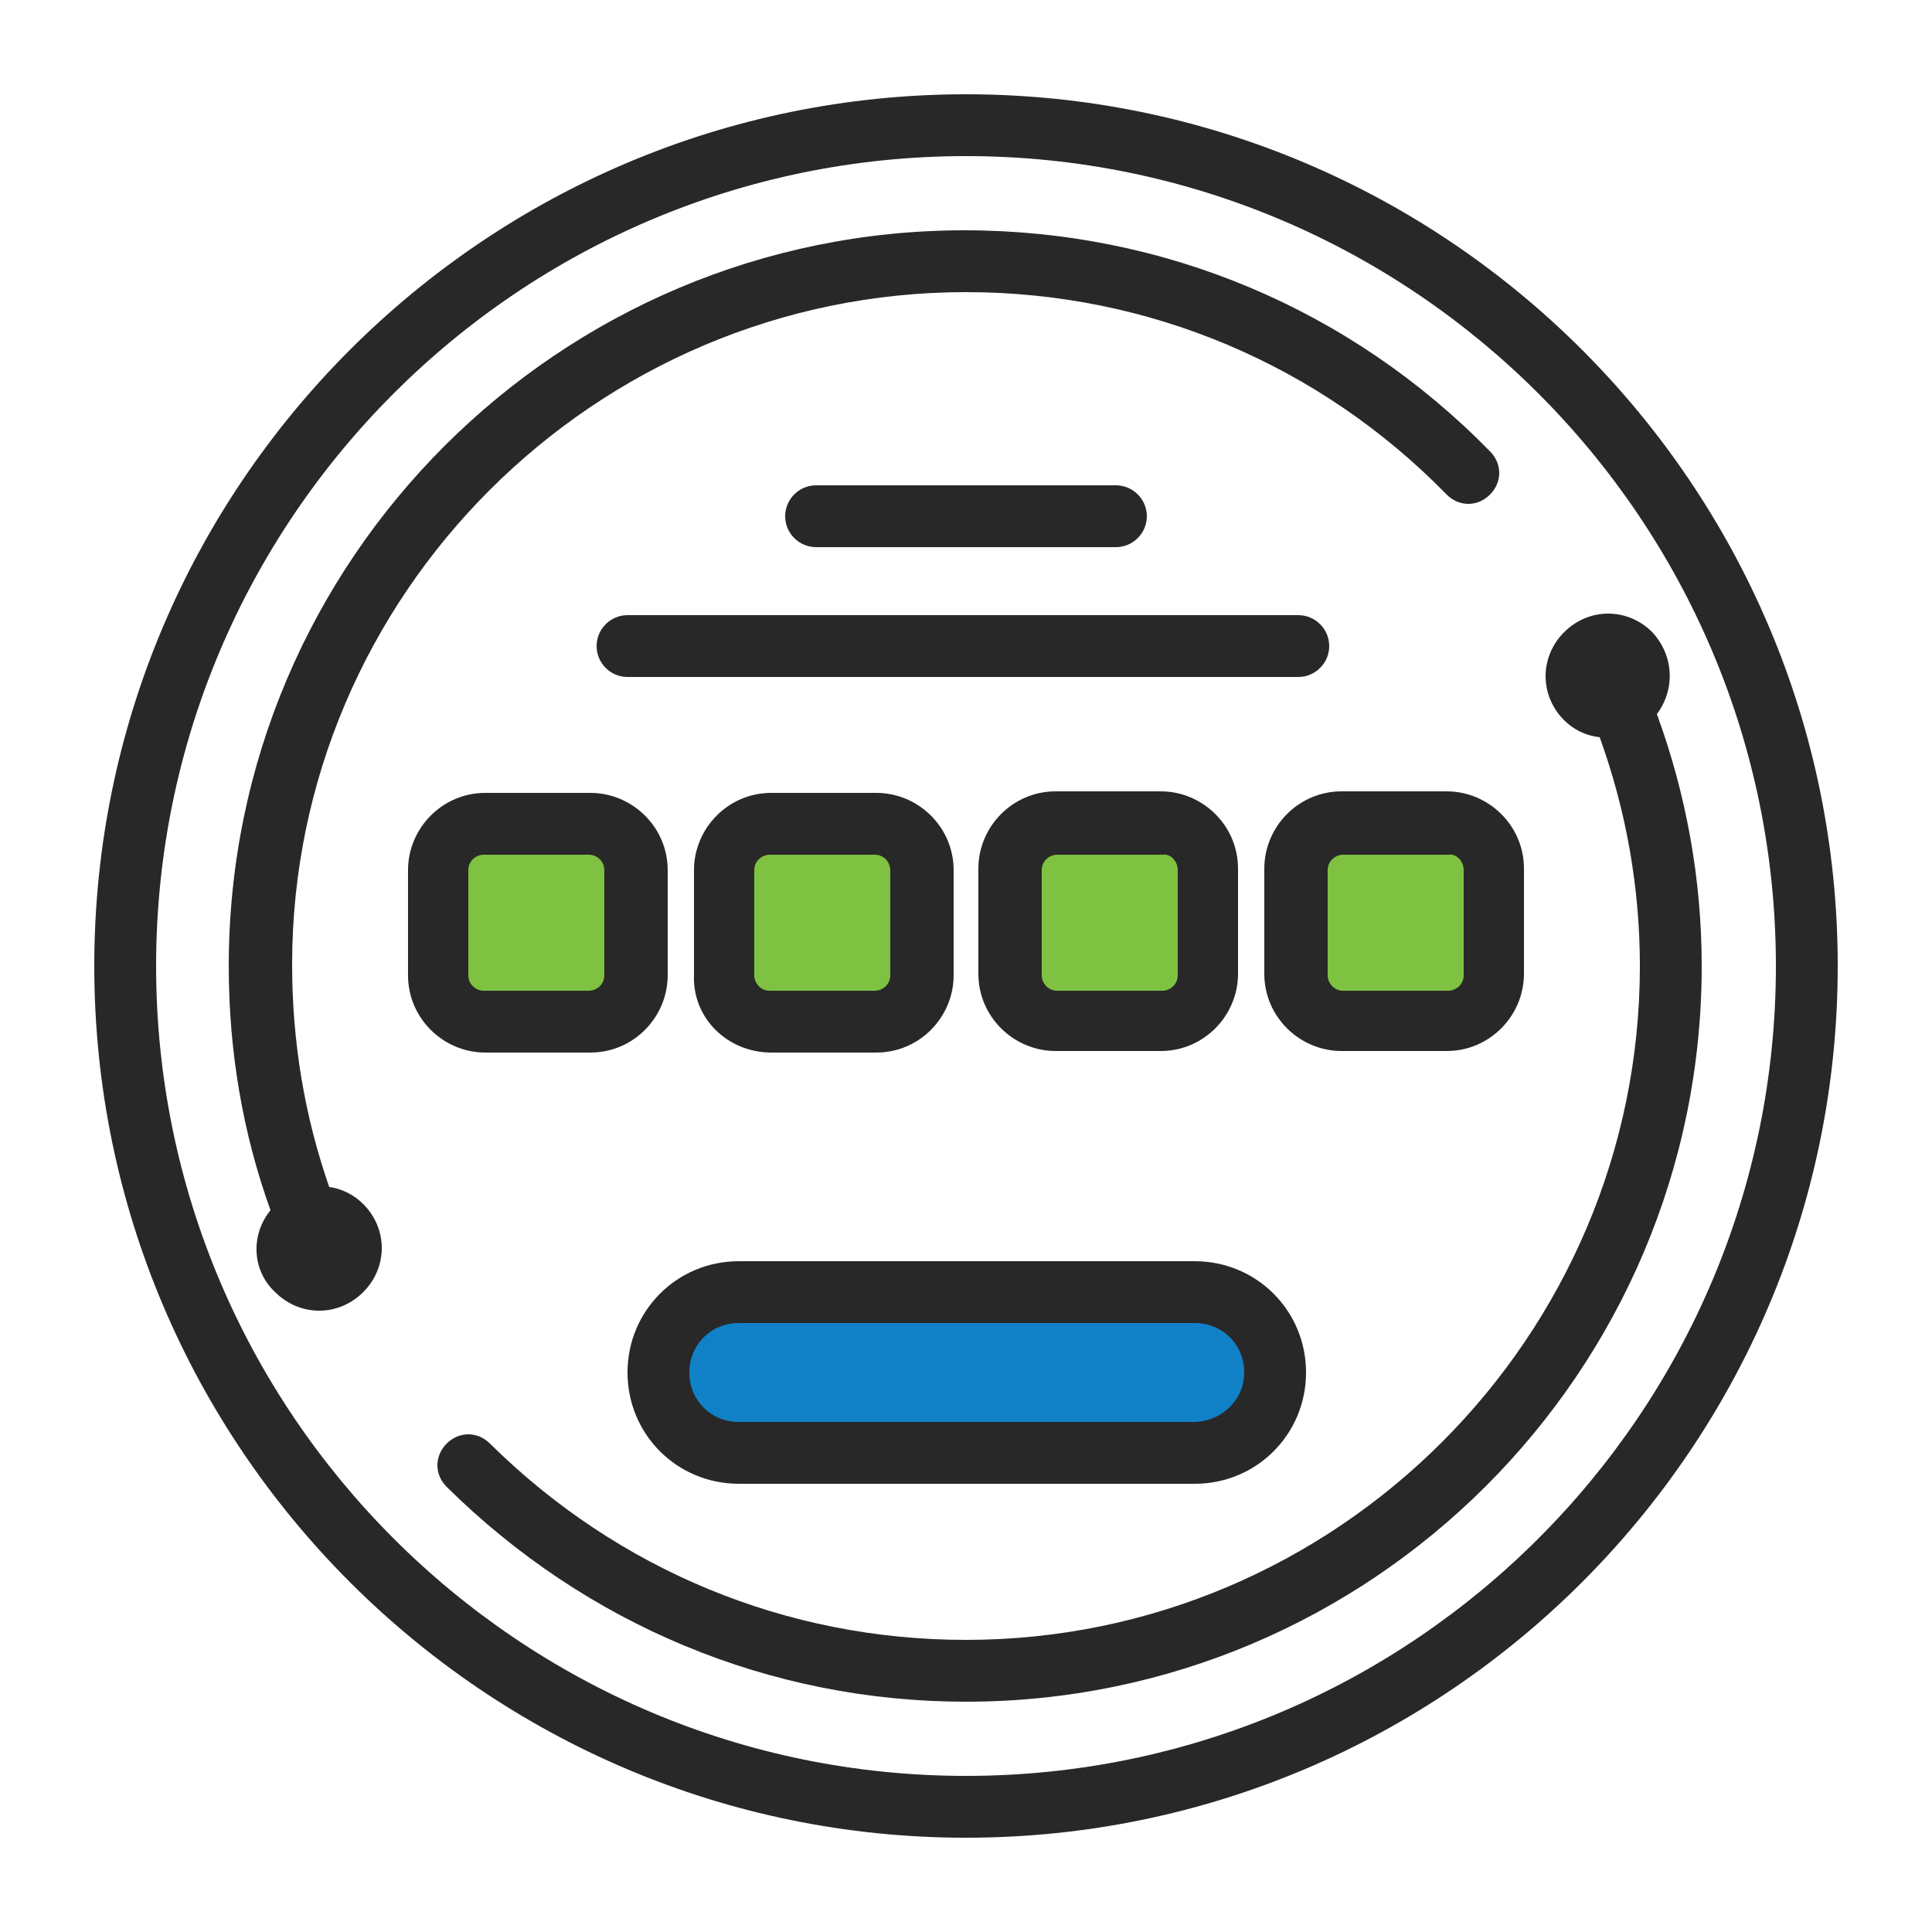
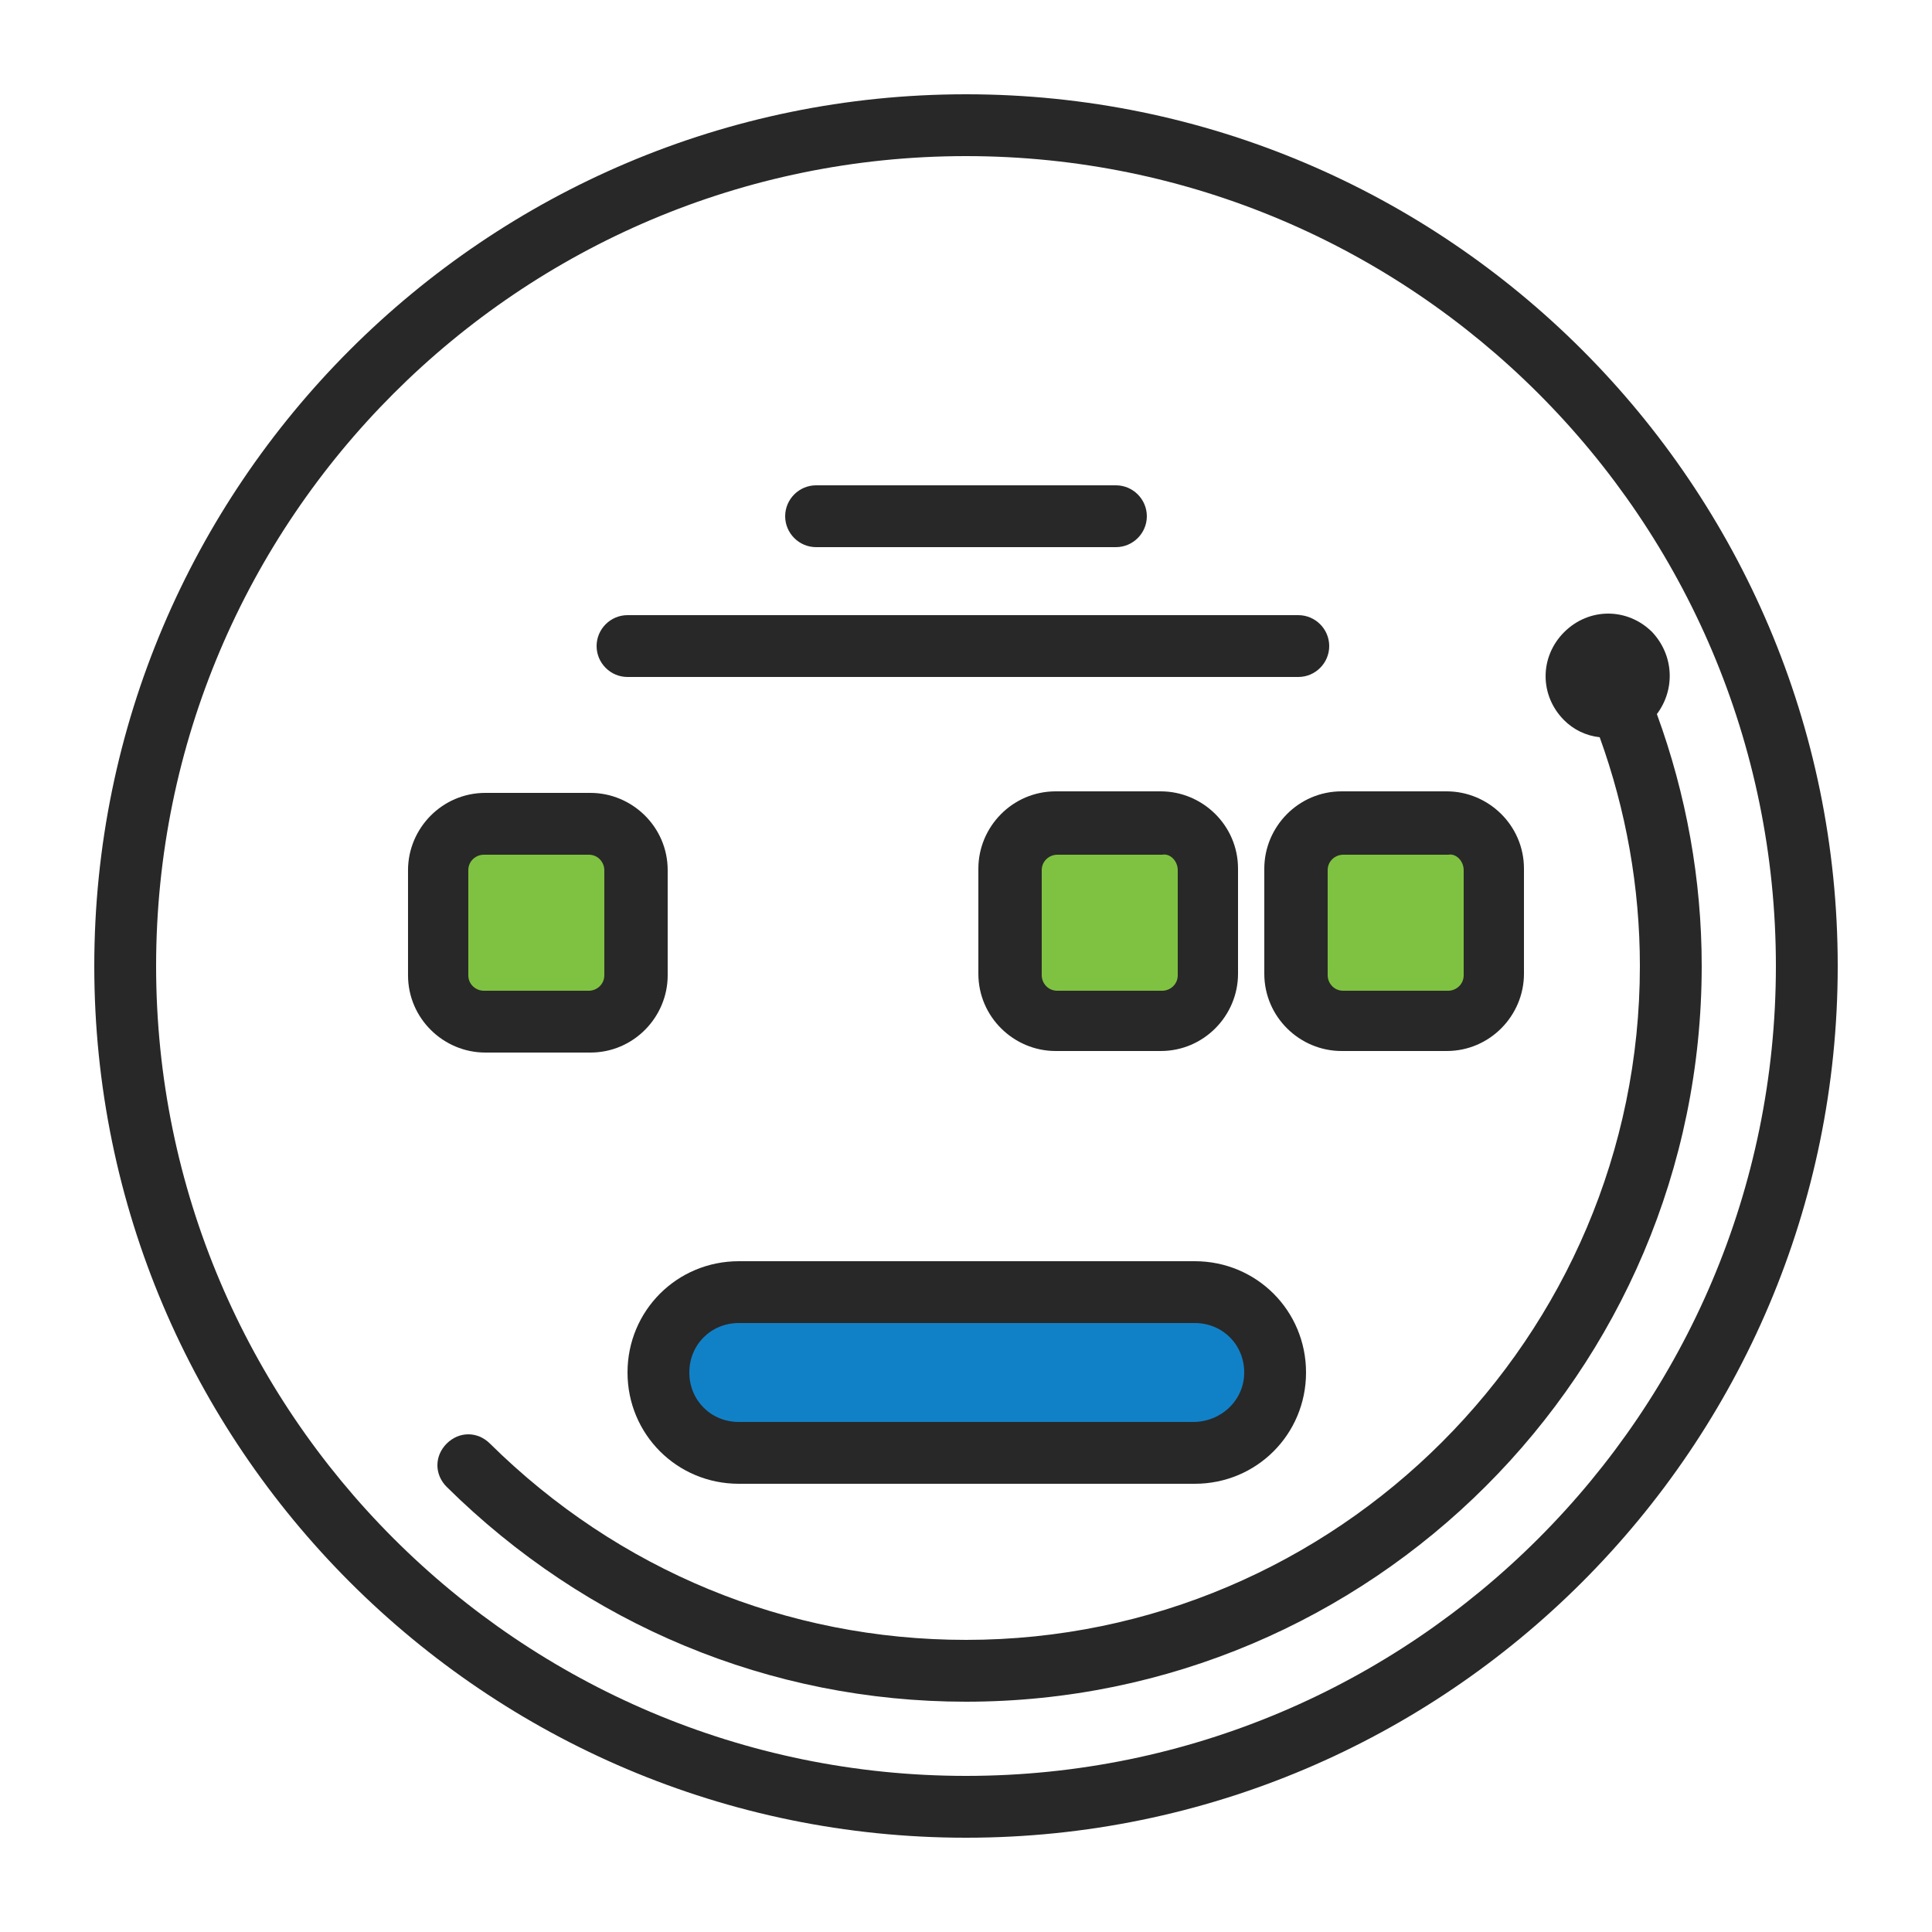
<svg xmlns="http://www.w3.org/2000/svg" width="125" height="125" viewBox="0 0 125 125" fill="none">
  <path d="M38.2 66.1H31.4C29.7 66.1 28.4 64.7 28.4 63.1V56.3C28.4 54.6 29.8 53.3 31.4 53.3H38.2C39.9 53.3 41.2 54.7 41.2 56.3V63.1C41.2 64.8 39.9 66.1 38.2 66.1Z" fill="#7FC241" />
-   <path d="M56.7 66.1H49.9C48.2 66.1 46.9 64.7 46.9 63.1V56.3C46.9 54.6 48.3 53.3 49.9 53.3H56.7C58.4 53.3 59.7 54.7 59.7 56.3V63.1C59.7 64.8 58.3 66.1 56.7 66.1Z" fill="#7FC241" />
  <path d="M75.101 66.1H68.301C66.601 66.1 65.301 64.7 65.301 63.1V56.3C65.301 54.6 66.701 53.3 68.301 53.3H75.101C76.801 53.3 78.101 54.7 78.101 56.3V63.1C78.201 64.8 76.801 66.1 75.101 66.1Z" fill="#7FC241" />
  <path d="M93.601 66.1H86.801C85.101 66.1 83.801 64.7 83.801 63.1V56.3C83.801 54.6 85.201 53.3 86.801 53.3H93.601C95.301 53.3 96.601 54.7 96.601 56.3V63.1C96.701 64.8 95.301 66.1 93.601 66.1Z" fill="#7FC241" />
  <path d="M77.2 94H47.8C44.9 94 42.6 91.7 42.6 88.8C42.6 85.9 44.9 83.6 47.8 83.6H77.3C80.2 83.6 82.5 85.9 82.5 88.8C82.4 91.7 80.1 94 77.2 94Z" fill="#1181C7" />
  <path d="M62.5 6.1C31.4 6.1 6.1 31.4 6.1 62.5C6.1 93.6 31.4 118.9 62.5 118.9C93.6 118.9 118.9 93.6 118.9 62.5C118.9 31.4 93.6 6.1 62.5 6.1ZM62.5 114.9C33.6 114.9 10.1 91.4 10.1 62.5C10.1 33.6 33.6 10.1 62.5 10.1C91.4 10.1 114.9 33.6 114.9 62.5C114.9 91.4 91.4 114.9 62.5 114.9Z" fill="#282828" />
-   <path d="M62.5 18.9C74.3 18.9 85.4 23.6 93.6 32C94.4 32.8 95.6 32.8 96.4 32C97.2 31.2 97.2 30 96.4 29.2C87.4 20 75.3 14.9 62.4 14.9C36.2 14.9 14.8 36.2 14.8 62.5C14.8 68 15.7 73.3 17.5 78.3C16.2 79.9 16.3 82.2 17.8 83.6C19.4 85.2 21.9 85.2 23.5 83.6C25.1 82 25.1 79.5 23.5 77.9C22.9 77.3 22.1 76.9 21.3 76.8C19.7 72.2 18.9 67.4 18.9 62.4C18.9 38.5 38.5 18.9 62.5 18.9Z" fill="#282828" />
  <path d="M107.2 46.2C108.4 44.6 108.3 42.4 106.9 40.9C105.3 39.3 102.8 39.3 101.2 40.9C99.6 42.5 99.6 45 101.2 46.6C101.8 47.2 102.6 47.6 103.5 47.7C105.2 52.4 106.1 57.4 106.1 62.5C106.1 86.5 86.5 106.1 62.5 106.1C50.9 106.1 40 101.6 31.7 93.4C30.9 92.6 29.7 92.6 28.9 93.4C28.1 94.2 28.1 95.4 28.9 96.2C37.9 105.1 49.8 110.1 62.5 110.1C88.7 110.1 110.1 88.8 110.1 62.5C110.1 56.9 109.1 51.4 107.2 46.2Z" fill="#282828" />
  <path d="M38.199 68.1C40.999 68.1 43.199 65.8 43.199 63.1V56.3C43.199 53.5 40.899 51.3 38.199 51.3H31.399C28.599 51.3 26.399 53.6 26.399 56.3V63.1C26.399 65.9 28.699 68.1 31.399 68.1H38.199ZM30.299 63.1V56.3C30.299 55.7 30.799 55.3 31.299 55.3H38.099C38.699 55.3 39.099 55.8 39.099 56.3V63.1C39.099 63.7 38.599 64.1 38.099 64.1H31.299C30.799 64.1 30.299 63.7 30.299 63.1Z" fill="#282828" />
-   <path d="M49.9 68.1H56.7C59.5 68.1 61.7 65.8 61.7 63.1V56.3C61.7 53.5 59.4 51.3 56.7 51.3H49.9C47.1 51.3 44.9 53.6 44.9 56.3V63.1C44.8 65.9 47.1 68.1 49.9 68.1ZM48.8 56.3C48.8 55.7 49.3 55.3 49.8 55.3H56.6C57.2 55.3 57.6 55.8 57.6 56.3V63.1C57.6 63.7 57.1 64.1 56.6 64.1H49.8C49.2 64.1 48.8 63.6 48.8 63.1V56.3Z" fill="#282828" />
  <path d="M68.3 51.2C65.5 51.2 63.3 53.5 63.3 56.2V63C63.3 65.8 65.6 68 68.3 68H75.1C77.9 68 80.1 65.7 80.1 63V56.2C80.1 53.4 77.8 51.2 75.1 51.2H68.3ZM76.2 56.3V63.1C76.2 63.7 75.7 64.1 75.2 64.1H68.4C67.8 64.1 67.4 63.6 67.4 63.1V56.3C67.4 55.7 67.9 55.3 68.4 55.3H75.2C75.7 55.2 76.2 55.7 76.2 56.3Z" fill="#282828" />
  <path d="M86.8 51.2C84 51.2 81.8 53.5 81.8 56.2V63C81.8 65.8 84.1 68 86.8 68H93.6C96.4 68 98.6 65.7 98.6 63V56.2C98.6 53.4 96.3 51.2 93.6 51.2H86.8ZM94.7 56.3V63.1C94.7 63.7 94.2 64.1 93.7 64.1H86.9C86.3 64.1 85.9 63.6 85.9 63.1V56.3C85.9 55.7 86.4 55.3 86.9 55.3H93.7C94.2 55.2 94.7 55.7 94.7 56.3Z" fill="#282828" />
  <path d="M40.6 88.8C40.6 92.8 43.8 96 47.8 96H77.3C81.3 96 84.5 92.8 84.5 88.8C84.5 84.8 81.3 81.6 77.3 81.6H47.8C43.8 81.6 40.6 84.8 40.6 88.8ZM47.8 85.6H77.3C79.1 85.6 80.5 87 80.5 88.8C80.5 90.6 79 92 77.2 92H47.8C46 92 44.6 90.6 44.6 88.8C44.6 87 46 85.6 47.8 85.6Z" fill="#282828" />
  <path d="M72.2 35.4C73.3 35.4 74.2 34.5 74.2 33.4C74.2 32.3 73.3 31.4 72.2 31.4H52.8C51.7 31.4 50.8 32.3 50.8 33.4C50.8 34.5 51.7 35.4 52.8 35.4H72.2Z" fill="#282828" />
  <path d="M38.6 41.8C38.6 42.9 39.5 43.8 40.6 43.8H84C85.1 43.8 86 42.9 86 41.8C86 40.7 85.1 39.8 84 39.8H40.6C39.5 39.8 38.6 40.7 38.6 41.8Z" fill="#282828" />
</svg>